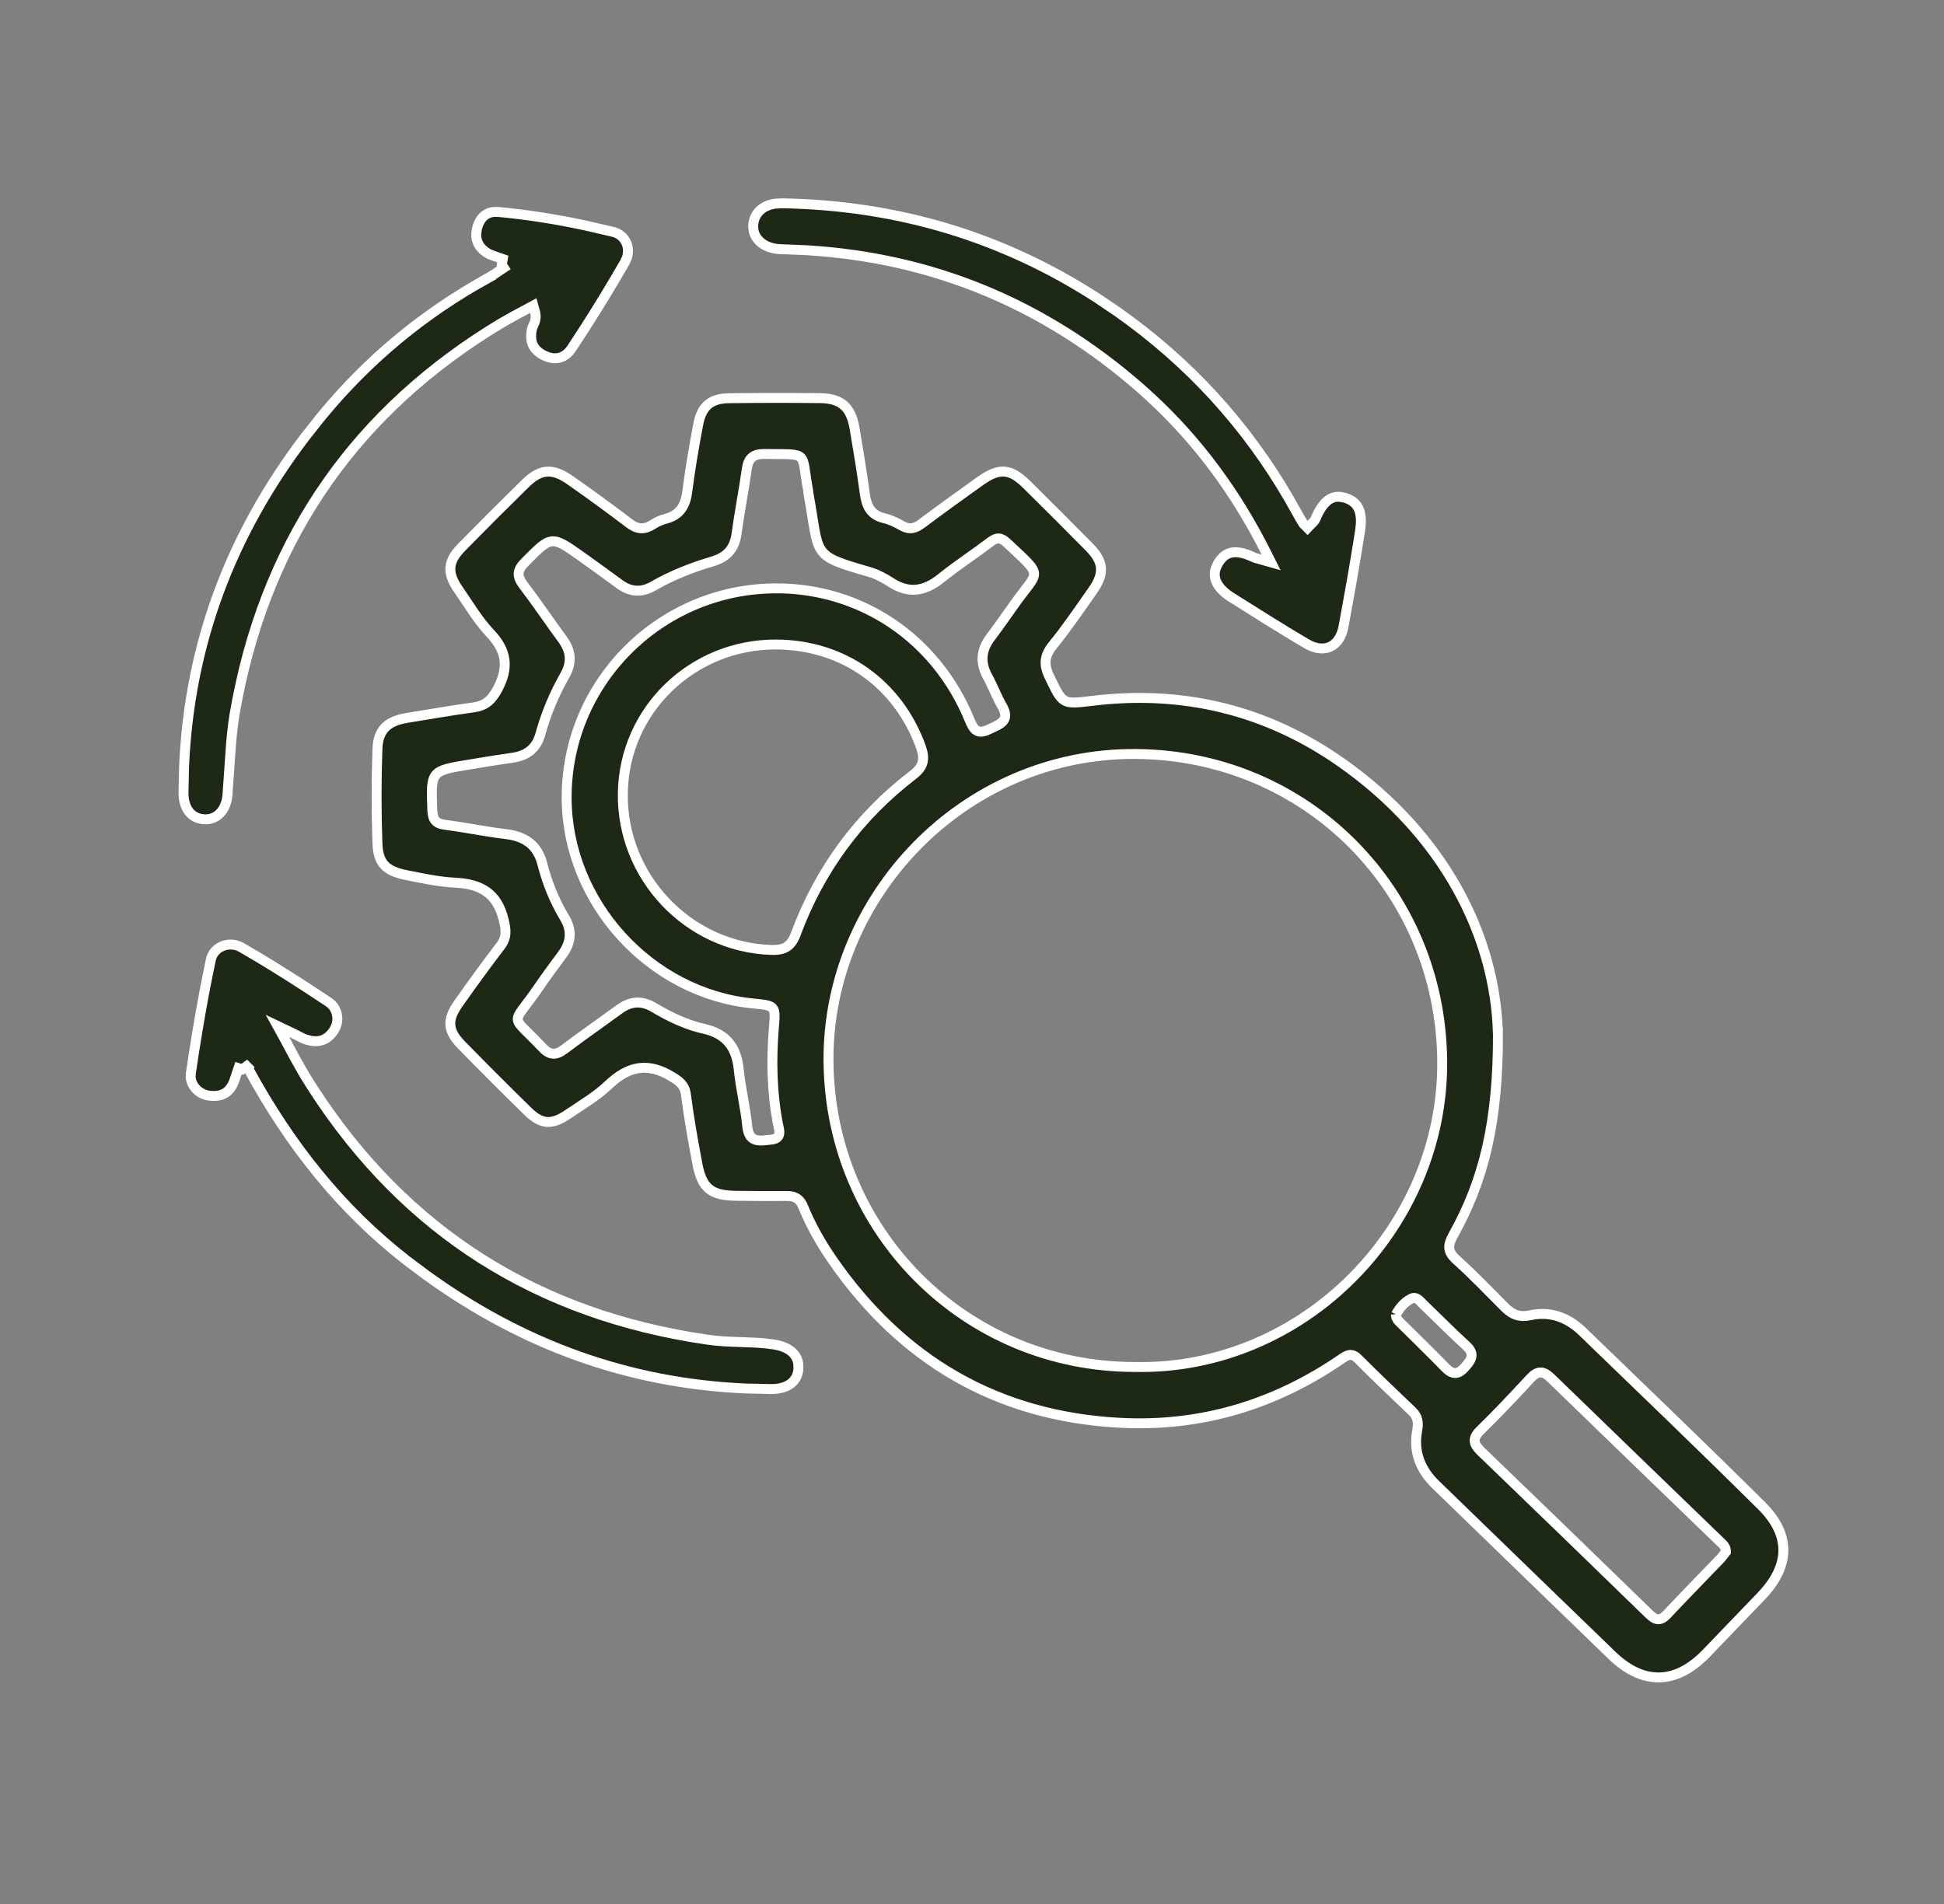
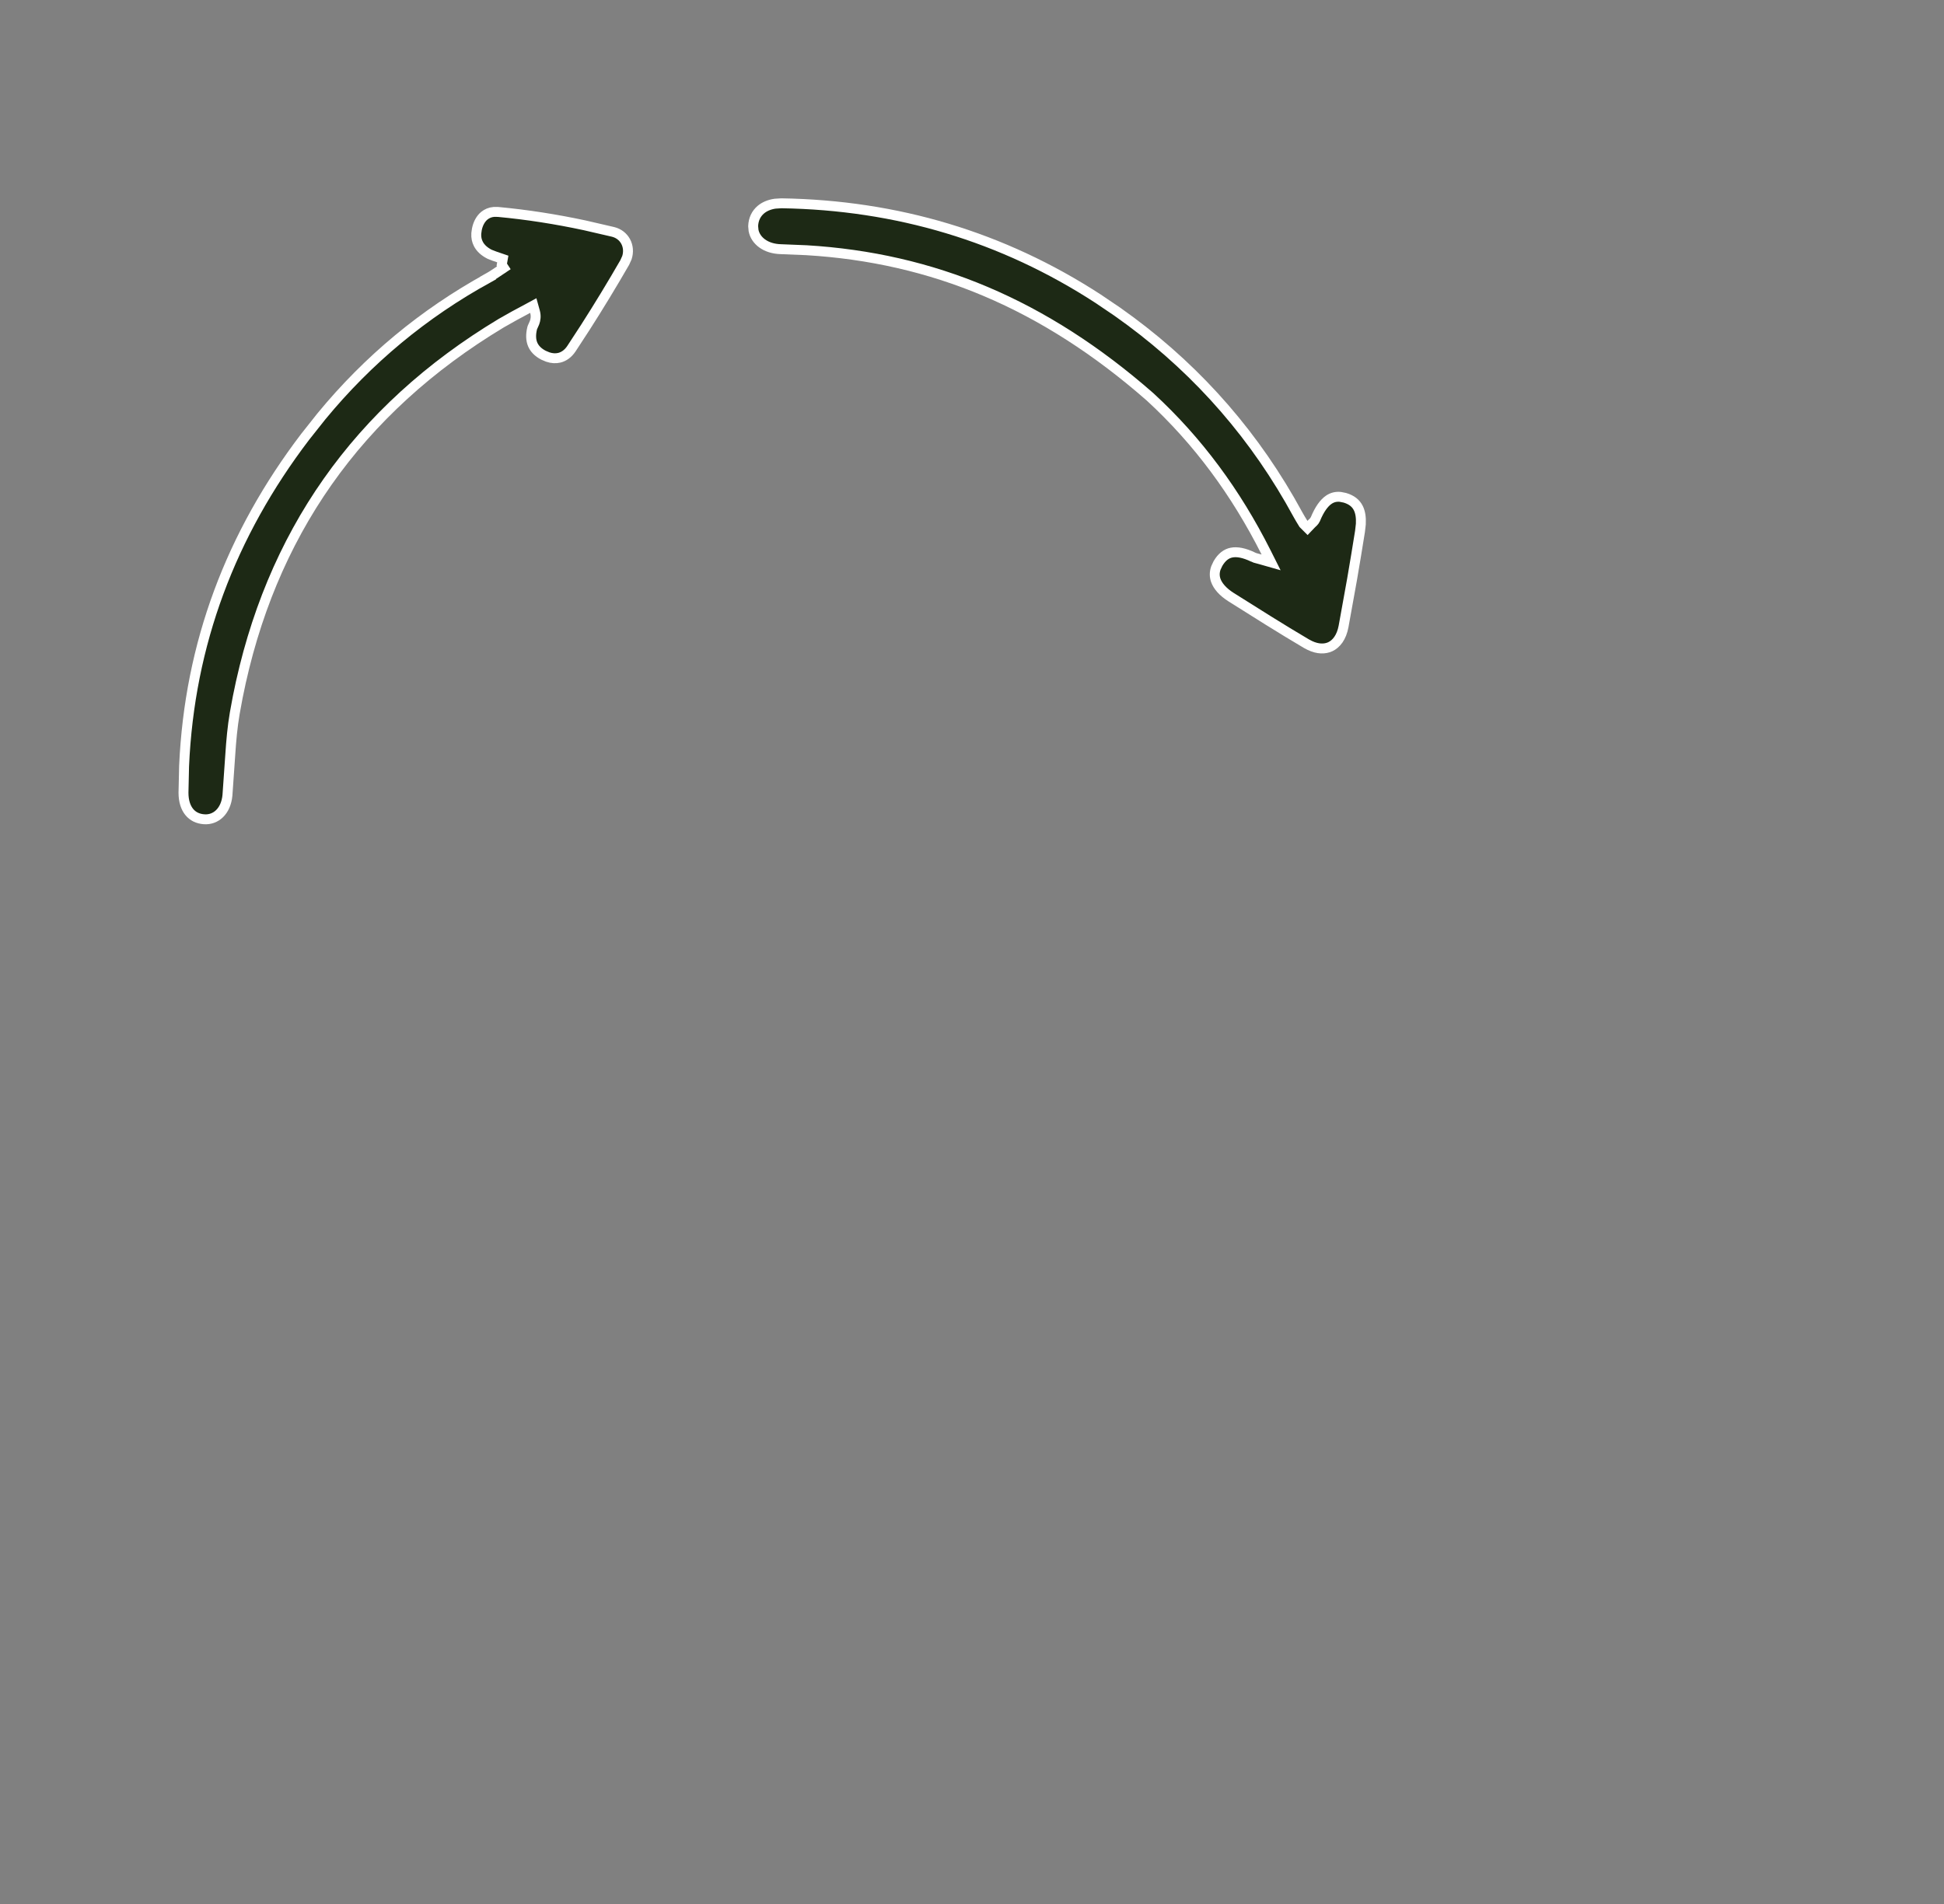
<svg xmlns="http://www.w3.org/2000/svg" width="49" height="48" viewBox="0 0 49 48" fill="none">
  <rect x="0" y="0" width="49" height="48" fill="#808080" stroke="none" />
-   <path d="M37.757 26.025C37.766 28.299 37.394 29.77 36.632 31.134C36.49 31.389 36.477 31.55 36.707 31.757C37.129 32.138 37.525 32.549 37.926 32.953C38.111 33.14 38.295 33.219 38.575 33.157C39.072 33.048 39.519 33.214 39.881 33.564C41.392 35.023 42.909 36.478 44.401 37.958C45.15 38.701 45.122 39.484 44.388 40.245C43.926 40.723 43.468 41.203 43.007 41.682C42.241 42.475 41.414 42.49 40.628 41.729C39.147 40.295 37.665 38.863 36.187 37.427C35.803 37.055 35.621 36.603 35.721 36.066C35.756 35.878 35.745 35.722 35.599 35.583C35.138 35.143 34.677 34.704 34.227 34.253C34.066 34.093 33.953 34.163 33.807 34.263C32.119 35.421 30.25 35.981 28.204 35.868C25.126 35.698 22.734 34.293 20.986 31.769C20.692 31.345 20.437 30.896 20.242 30.417C20.163 30.225 20.038 30.15 19.837 30.152C19.417 30.156 18.996 30.152 18.576 30.147C17.921 30.142 17.694 29.963 17.575 29.329C17.469 28.757 17.365 28.183 17.291 27.606C17.26 27.352 17.129 27.26 16.924 27.137C16.319 26.771 15.831 26.88 15.336 27.351C15.035 27.638 14.664 27.854 14.317 28.09C13.906 28.37 13.647 28.353 13.302 28.015C12.74 27.465 12.184 26.908 11.634 26.346C11.281 25.985 11.261 25.713 11.555 25.297C11.899 24.81 12.249 24.326 12.612 23.853C12.778 23.635 12.76 23.452 12.695 23.187C12.533 22.516 12.116 22.285 11.478 22.253C11.061 22.232 10.645 22.143 10.234 22.06C9.731 21.959 9.533 21.768 9.514 21.271C9.485 20.473 9.485 19.671 9.514 18.873C9.531 18.395 9.775 18.178 10.252 18.1C10.814 18.008 11.375 17.91 11.939 17.833C12.235 17.792 12.389 17.654 12.537 17.381C12.829 16.84 12.783 16.417 12.359 15.968C12.046 15.635 11.808 15.23 11.546 14.851C11.264 14.441 11.285 14.155 11.633 13.799C12.165 13.256 12.702 12.719 13.244 12.188C13.623 11.817 13.926 11.794 14.369 12.105C14.868 12.455 15.363 12.813 15.848 13.184C16.048 13.338 16.224 13.368 16.438 13.232C16.539 13.167 16.654 13.111 16.77 13.081C17.143 12.989 17.282 12.74 17.326 12.378C17.397 11.814 17.494 11.253 17.6 10.694C17.688 10.233 17.92 10.043 18.388 10.039C19.148 10.03 19.907 10.029 20.666 10.037C21.205 10.043 21.45 10.262 21.541 10.804C21.633 11.352 21.726 11.9 21.799 12.451C21.84 12.763 21.951 12.985 22.284 13.064C22.441 13.101 22.593 13.173 22.733 13.254C22.929 13.367 23.076 13.32 23.247 13.19C23.722 12.83 24.21 12.486 24.694 12.137C25.18 11.787 25.458 11.801 25.876 12.212C26.407 12.735 26.934 13.264 27.458 13.794C27.819 14.159 27.845 14.454 27.547 14.88C27.22 15.346 26.9 15.819 26.542 16.26C26.324 16.528 26.3 16.747 26.451 17.06C26.787 17.756 26.769 17.761 27.528 17.669C29.822 17.388 31.937 17.905 33.814 19.227C36.395 21.045 37.679 23.582 37.755 26.025L37.757 26.025ZM19.555 14.832C21.71 14.828 23.596 16.1 24.434 18.138C24.539 18.393 24.627 18.534 24.929 18.387C25.197 18.257 25.483 18.183 25.253 17.788C25.117 17.555 25.025 17.296 24.894 17.059C24.701 16.71 24.726 16.39 24.964 16.074C25.167 15.803 25.362 15.525 25.558 15.248C26.191 14.349 26.335 14.582 25.38 13.685C25.23 13.544 25.122 13.541 24.964 13.662C24.553 13.973 24.12 14.256 23.719 14.578C23.31 14.907 22.909 14.978 22.454 14.681C22.284 14.571 22.098 14.472 21.906 14.417C20.427 13.991 20.668 14.025 20.379 12.449C20.374 12.422 20.375 12.394 20.37 12.368C20.179 11.35 20.429 11.463 19.28 11.445C18.991 11.44 18.864 11.543 18.824 11.824C18.746 12.373 18.638 12.919 18.563 13.469C18.511 13.841 18.31 14.05 17.962 14.152C17.44 14.306 16.936 14.504 16.464 14.776C16.176 14.942 15.896 14.93 15.625 14.732C15.308 14.501 14.991 14.269 14.67 14.041C13.893 13.489 13.902 13.499 13.233 14.172C13.022 14.384 13.028 14.536 13.198 14.758C13.535 15.2 13.845 15.663 14.174 16.11C14.39 16.403 14.426 16.692 14.242 17.017C13.973 17.49 13.762 17.989 13.618 18.515C13.519 18.871 13.278 19.052 12.919 19.102C12.557 19.154 12.197 19.213 11.835 19.273C10.851 19.434 10.859 19.435 10.897 20.427C10.906 20.661 10.98 20.764 11.219 20.794C11.729 20.859 12.235 20.966 12.745 21.027C13.229 21.085 13.548 21.296 13.673 21.79C13.793 22.264 13.979 22.716 14.232 23.138C14.432 23.471 14.39 23.779 14.161 24.081C13.949 24.363 13.743 24.648 13.543 24.939C12.887 25.892 12.844 25.531 13.671 26.409C13.86 26.61 14.015 26.61 14.226 26.45C14.681 26.107 15.149 25.782 15.608 25.446C15.889 25.241 16.167 25.214 16.477 25.397C16.874 25.631 17.291 25.836 17.745 25.937C18.302 26.06 18.563 26.4 18.62 26.957C18.668 27.441 18.789 27.918 18.837 28.403C18.879 28.838 19.18 28.755 19.433 28.731C19.742 28.703 19.63 28.464 19.599 28.291C19.457 27.511 19.441 26.726 19.504 25.941C19.551 25.358 19.564 25.354 18.993 25.299C16.39 25.051 14.293 22.747 14.283 20.125C14.27 17.215 16.637 14.84 19.555 14.833V14.832ZM28.602 34.462C32.851 34.552 36.383 30.948 36.352 26.758C36.319 22.445 32.938 19.041 28.635 19.008C24.289 18.974 20.845 22.612 20.883 26.765C20.923 31.037 24.317 34.461 28.603 34.462H28.602ZM19.568 16.248C17.452 16.238 15.731 17.902 15.699 19.993C15.665 22.102 17.34 23.872 19.428 23.948C19.752 23.959 19.935 23.882 20.06 23.543C20.659 21.931 21.642 20.587 23.009 19.54C23.295 19.321 23.318 19.12 23.206 18.813C22.628 17.234 21.25 16.257 19.567 16.248L19.568 16.248ZM43.505 39.117C43.504 38.99 43.424 38.932 43.358 38.867C41.934 37.491 40.509 36.117 39.089 34.738C38.903 34.557 38.76 34.548 38.58 34.742C38.165 35.189 37.748 35.636 37.311 36.061C37.098 36.269 37.143 36.41 37.333 36.593C38.749 37.956 40.161 39.324 41.571 40.695C41.728 40.848 41.849 40.876 42.011 40.705C42.456 40.231 42.913 39.766 43.363 39.297C43.419 39.239 43.462 39.171 43.505 39.117ZM35.185 33.138C35.184 33.258 35.267 33.316 35.332 33.382C35.697 33.746 36.069 34.103 36.427 34.473C36.608 34.66 36.747 34.667 36.927 34.464C37.092 34.278 37.184 34.132 36.955 33.923C36.585 33.586 36.233 33.228 35.872 32.88C35.785 32.797 35.701 32.67 35.565 32.742C35.396 32.83 35.274 32.978 35.185 33.139V33.138Z" fill="#1D2915" stroke="white" stroke-width="0.25" />
-   <path d="M19.698 5.125C22.602 5.172 25.267 5.964 27.679 7.531L28.158 7.855C29.962 9.123 31.413 10.707 32.509 12.604L32.724 12.988C32.757 13.05 32.797 13.112 32.847 13.195L32.855 13.208L32.957 13.31L33.045 13.218C33.068 13.193 33.084 13.181 33.101 13.164C33.107 13.158 33.117 13.148 33.127 13.135L33.155 13.088C33.259 12.836 33.374 12.68 33.493 12.599C33.578 12.541 33.672 12.516 33.781 12.526L33.898 12.549C34.07 12.6 34.178 12.688 34.239 12.813C34.287 12.911 34.31 13.042 34.301 13.212L34.28 13.396C34.216 13.797 34.15 14.198 34.081 14.598L33.865 15.795C33.814 16.067 33.684 16.233 33.529 16.305C33.394 16.367 33.217 16.368 33.017 16.273L32.929 16.227C32.609 16.038 32.292 15.845 31.976 15.648L31.03 15.054C30.819 14.92 30.697 14.774 30.646 14.635C30.61 14.533 30.609 14.427 30.648 14.317L30.7 14.206C30.799 14.039 30.913 13.956 31.043 13.931C31.179 13.904 31.357 13.934 31.592 14.047V14.048C31.62 14.062 31.649 14.069 31.673 14.075L31.765 14.1L32.039 14.178L31.911 13.923C31.153 12.418 30.194 11.114 28.988 10.005L28.744 9.785C26.315 7.662 23.508 6.499 20.328 6.308L19.688 6.282C19.297 6.274 19.044 6.065 18.994 5.812L18.984 5.701C18.99 5.527 19.06 5.385 19.178 5.285C19.267 5.21 19.388 5.156 19.538 5.135L19.698 5.125Z" fill="#1D2915" stroke="white" stroke-width="0.25" />
+   <path d="M19.698 5.125C22.602 5.172 25.267 5.964 27.679 7.531L28.158 7.855C29.962 9.123 31.413 10.707 32.509 12.604L32.724 12.988C32.757 13.05 32.797 13.112 32.847 13.195L32.855 13.208L32.957 13.31L33.045 13.218C33.068 13.193 33.084 13.181 33.101 13.164C33.107 13.158 33.117 13.148 33.127 13.135L33.155 13.088C33.259 12.836 33.374 12.68 33.493 12.599C33.578 12.541 33.672 12.516 33.781 12.526L33.898 12.549C34.07 12.6 34.178 12.688 34.239 12.813C34.287 12.911 34.31 13.042 34.301 13.212L34.28 13.396C34.216 13.797 34.15 14.198 34.081 14.598L33.865 15.795C33.814 16.067 33.684 16.233 33.529 16.305C33.394 16.367 33.217 16.368 33.017 16.273L32.929 16.227C32.609 16.038 32.292 15.845 31.976 15.648L31.03 15.054C30.819 14.92 30.697 14.774 30.646 14.635C30.61 14.533 30.609 14.427 30.648 14.317L30.7 14.206C30.799 14.039 30.913 13.956 31.043 13.931C31.179 13.904 31.357 13.934 31.592 14.047V14.048C31.62 14.062 31.649 14.069 31.673 14.075L31.765 14.1L32.039 14.178L31.911 13.923C31.153 12.418 30.194 11.114 28.988 10.005C26.315 7.662 23.508 6.499 20.328 6.308L19.688 6.282C19.297 6.274 19.044 6.065 18.994 5.812L18.984 5.701C18.99 5.527 19.06 5.385 19.178 5.285C19.267 5.21 19.388 5.156 19.538 5.135L19.698 5.125Z" fill="#1D2915" stroke="white" stroke-width="0.25" />
  <path d="M12.553 5.343C13.286 5.411 14.015 5.526 14.735 5.68L15.453 5.846C15.745 5.919 15.894 6.209 15.802 6.496L15.747 6.618C15.428 7.171 15.097 7.717 14.753 8.254L14.404 8.789C14.32 8.916 14.212 8.991 14.098 9.019C14.011 9.04 13.913 9.036 13.808 9.001L13.699 8.955C13.555 8.88 13.469 8.785 13.425 8.679C13.381 8.571 13.374 8.437 13.414 8.273C13.417 8.261 13.423 8.245 13.435 8.221C13.444 8.2 13.46 8.168 13.473 8.135C13.5 8.061 13.516 7.97 13.484 7.854L13.442 7.703L13.304 7.778C13.191 7.84 13.078 7.899 12.965 7.96L12.632 8.148C9.012 10.327 6.804 13.483 5.992 17.576L5.918 17.976C5.859 18.317 5.828 18.668 5.805 19.017L5.733 20.048V20.049C5.695 20.454 5.439 20.675 5.146 20.654C4.983 20.643 4.857 20.577 4.77 20.47C4.681 20.361 4.625 20.199 4.625 19.984L4.64 19.317C4.775 16.228 5.822 13.47 7.69 11.015L8.104 10.493C9.278 9.067 10.678 7.904 12.299 7.012L12.298 7.011C12.419 6.944 12.539 6.857 12.699 6.751L12.648 6.673L12.673 6.529C12.587 6.499 12.519 6.477 12.467 6.459L12.343 6.411C12.202 6.34 12.11 6.251 12.058 6.15C12.019 6.076 11.999 5.989 12.005 5.887L12.02 5.779C12.051 5.628 12.119 5.513 12.207 5.439C12.272 5.386 12.353 5.35 12.45 5.342L12.553 5.343Z" fill="#1D2915" stroke="white" stroke-width="0.25" />
-   <path d="M5.315 24.191C5.379 23.895 5.724 23.727 6.026 23.856L6.086 23.886C6.647 24.208 7.197 24.552 7.74 24.905L8.282 25.262C8.486 25.397 8.551 25.658 8.468 25.874L8.423 25.964C8.335 26.104 8.233 26.185 8.123 26.223C8.04 26.251 7.944 26.258 7.835 26.238L7.722 26.21C7.681 26.197 7.639 26.179 7.579 26.148C7.52 26.119 7.444 26.078 7.343 26.03L6.993 25.863L7.18 26.203C7.276 26.378 7.361 26.539 7.441 26.689L7.683 27.115C9.953 30.806 13.21 33 17.438 33.712L17.85 33.776C18.134 33.817 18.419 33.826 18.694 33.835C18.903 33.842 19.107 33.848 19.308 33.869L19.508 33.895C19.725 33.929 19.883 34.005 19.982 34.103C20.055 34.176 20.102 34.265 20.119 34.372L20.125 34.485C20.119 34.655 20.054 34.784 19.944 34.872C19.832 34.962 19.662 35.019 19.432 35.019L18.792 35.004C15.83 34.875 13.168 33.895 10.768 32.164L10.257 31.782C8.591 30.487 7.31 28.869 6.265 26.954L6.272 26.933L6.218 26.879L6.217 26.878L6.106 26.959L6.011 26.928L5.898 27.264C5.837 27.421 5.751 27.517 5.651 27.57C5.55 27.625 5.419 27.644 5.255 27.619H5.256C5.02 27.584 4.825 27.386 4.807 27.16L4.81 27.062C4.916 26.341 5.034 25.621 5.171 24.905L5.315 24.191Z" fill="#1D2915" stroke="white" stroke-width="0.25" />
</svg>